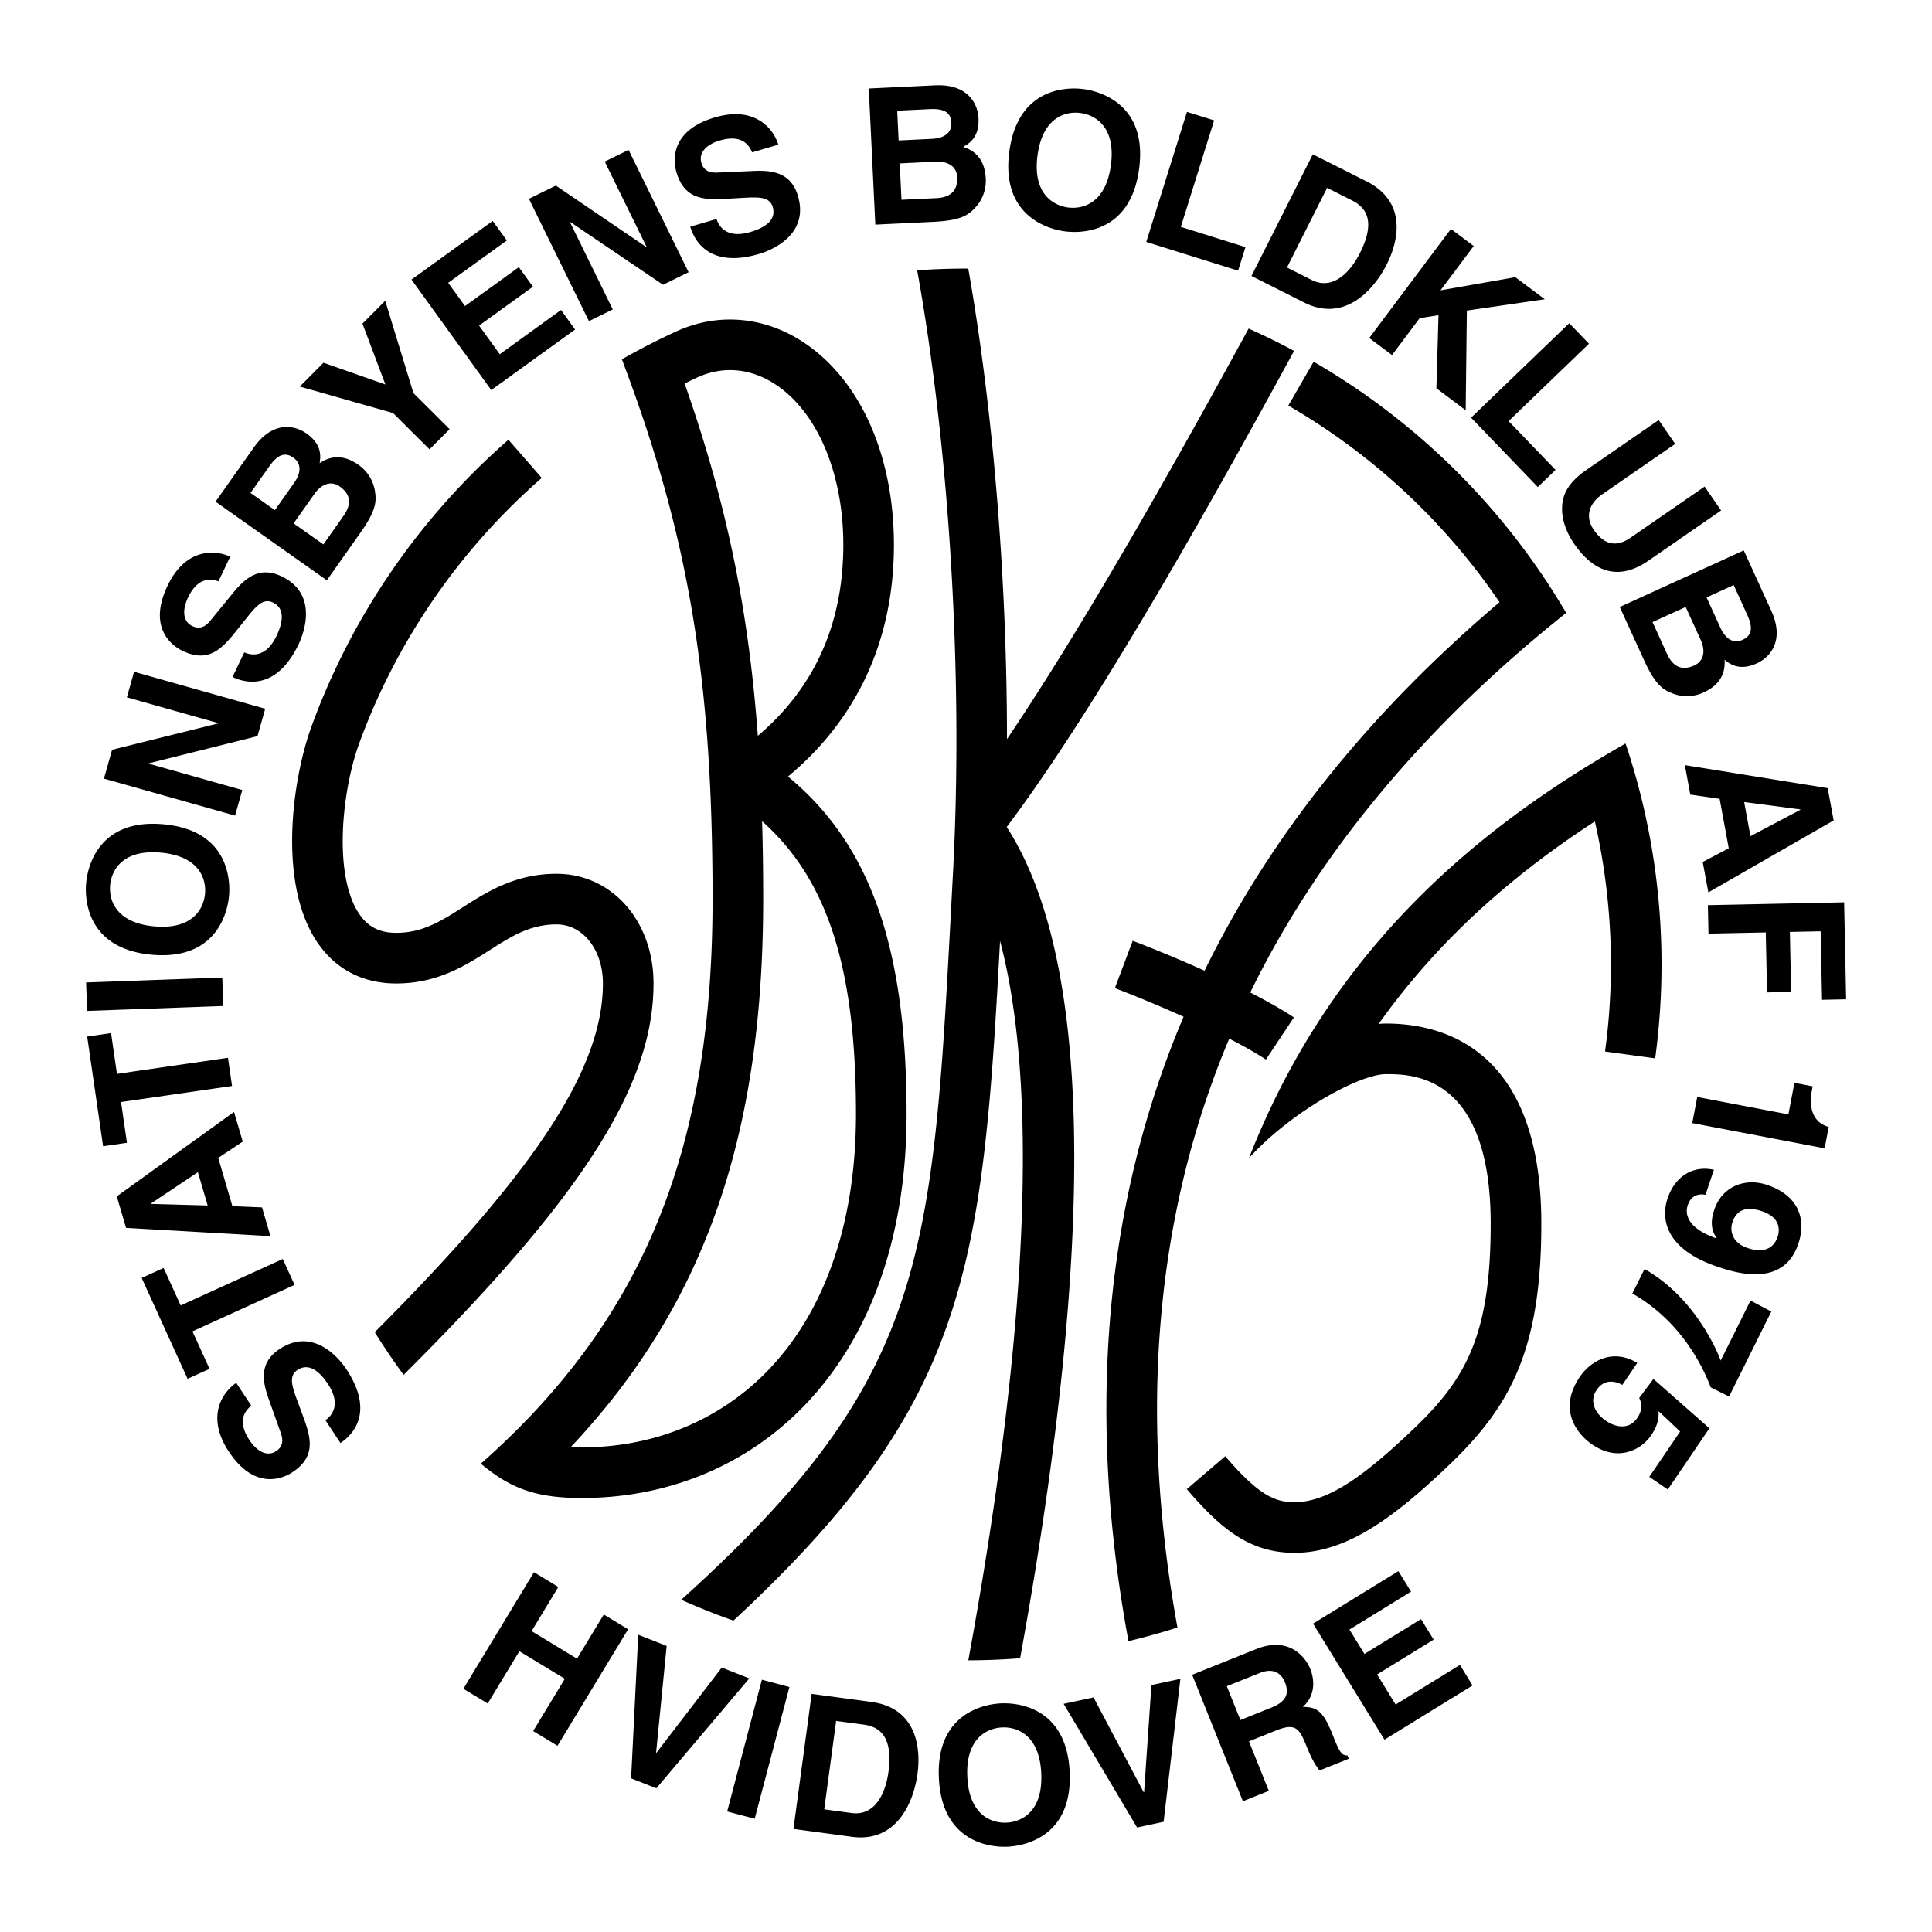
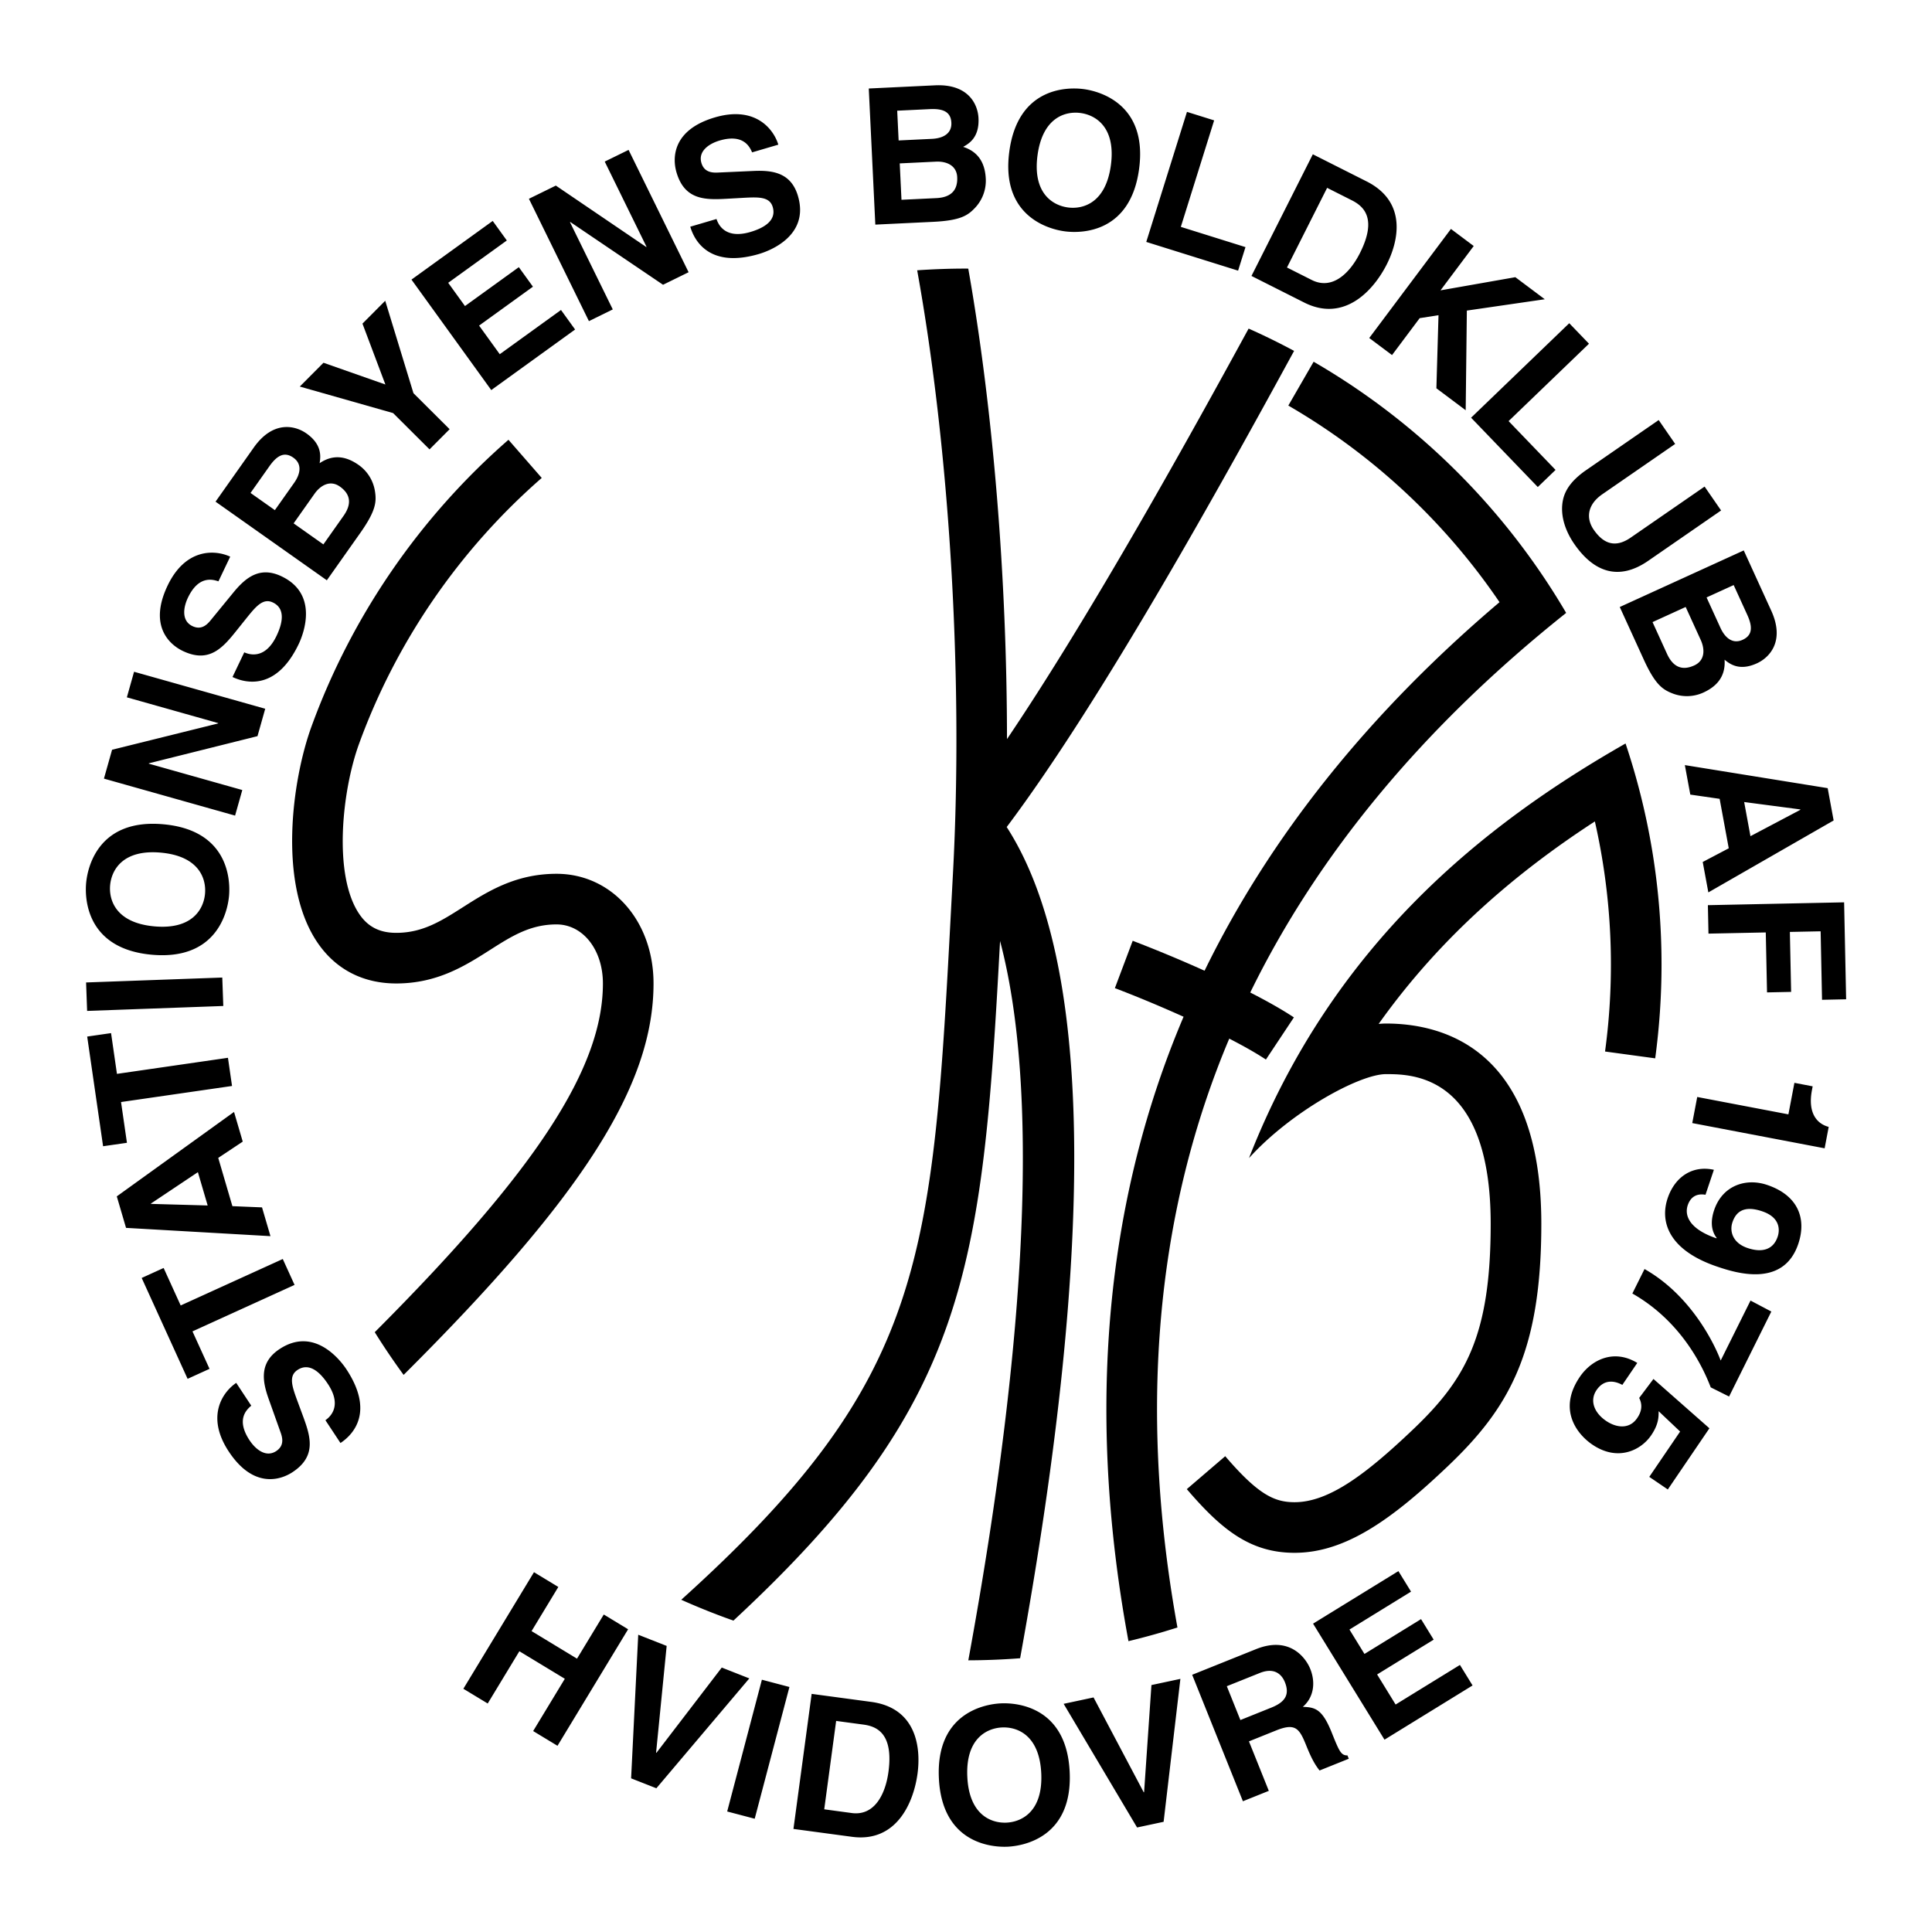
<svg xmlns="http://www.w3.org/2000/svg" width="2500" height="2500" viewBox="0 0 192.756 192.756">
  <g fill-rule="evenodd" clip-rule="evenodd">
    <path fill="#fff" d="M0 0h192.756v192.756H0V0z" />
    <path d="M156.256 61.149a69.76 69.76 0 0 0-25.195-25.059l-2.525 4.374a64.696 64.696 0 0 1 21.072 19.615c-13.027 11.046-22.885 23.366-29.428 36.77a136.788 136.788 0 0 0-7.17-2.987l-1.779 4.725c1.764.666 4.285 1.697 6.854 2.854a94.195 94.195 0 0 0-1.463 3.652c-6.621 17.615-7.977 37.334-4.035 58.646a69.415 69.415 0 0 0 4.887-1.365c-3.672-20.225-2.373-38.887 3.875-55.504.408-1.09.84-2.172 1.295-3.246 1.398.721 2.668 1.432 3.656 2.088l2.793-4.205c-1.219-.809-2.734-1.656-4.355-2.484 6.789-13.885 17.356-26.588 31.518-37.874z" />
    <path d="M124.611 115.545c4.176-4.625 11.031-8.379 13.666-8.379 2.586 0 10.449 0 10.449 14.938 0 11.18-2.508 15.531-7.775 20.539-4.568 4.342-8.32 7.232-11.789 7.232-1.98 0-3.596-.709-6.92-4.59l-3.834 3.287c3.449 4.023 6.312 6.352 10.754 6.352 5.143 0 9.822-3.445 15.268-8.621 6.062-5.762 9.348-11.324 9.348-24.199 0-17.391-9.711-19.986-15.5-19.986-.232 0-.479.016-.73.039 6.26-8.808 13.91-15.225 21.572-20.202a64.46 64.46 0 0 1 1.016 22.954l5.004.682c.412-3.064.631-6.189.631-9.364 0-7.71-1.268-15.122-3.59-22.049-14.054 8.019-29.204 19.966-37.57 41.367zM100.439 82.513c9.529-12.67 21.82-34.94 28.674-47.505a68.277 68.277 0 0 0-4.537-2.225C119 42.999 109.029 61.056 100.467 73.741c-.006-16.033-1.385-32.914-3.863-46.941-.088 0-.175-.003-.263-.003-1.625 0-3.237.061-4.835.17 3.222 17.806 4.616 40.537 3.576 60.077l-.144 2.714c-1.906 36.089-2.525 47.798-26.969 69.851 1.7.762 3.436 1.455 5.204 2.08 23.314-21.619 24.831-34.824 26.602-67.805 3.859 14.541 2.812 39.191-3.167 71.766a69.644 69.644 0 0 0 5.17-.207c7.622-41.898 7.173-69.745-1.339-82.93z" />
-     <path d="M78.617 77.477c6.936-5.773 10.57-13.661 10.57-23.119 0-9.026-3.435-16.62-9.188-20.315-3.877-2.489-8.438-2.848-12.513-.983a69.077 69.077 0 0 0-5.442 2.791c6.714 17.688 9.049 32.027 9.049 53.854 0 25.074-6.935 42.023-23.118 56.326 2.921 2.443 5.446 3.426 10.074 3.426 9.013 0 17.171-3.568 22.972-10.045 6.168-6.887 9.428-16.654 9.428-28.246.001-16.444-3.531-26.846-11.832-33.689zM68.304 38.263c.426-.207.853-.415 1.283-.612 2.518-1.152 5.246-.925 7.684.641 4.236 2.72 6.868 8.876 6.868 16.066 0 7.874-2.872 14.258-8.531 19.056-.933-12.726-3.164-23.366-7.304-35.151zm8.957 97.778c-4.831 5.393-11.654 8.363-19.211 8.363-.397 0-.758-.01-1.104-.027 13.37-14.201 19.198-31.076 19.198-54.673 0-2.694-.035-5.275-.108-7.767 6.634 5.91 9.365 14.848 9.365 29.227-.001 10.328-2.816 18.932-8.14 24.877z" />
    <path d="M65.203 98.119c0-6.237-4.161-10.94-9.678-10.94-4.102 0-6.89 1.775-9.351 3.34-2.151 1.369-4.008 2.551-6.639 2.551-1.621 0-2.777-.572-3.638-1.802-2.695-3.847-1.78-12.364-.083-17.034 3.707-10.199 10.012-19.38 18.235-26.551l-3.319-3.806C41.865 51.609 35.066 61.51 31.068 72.51c-1.912 5.261-3.415 15.792.693 21.656 1.812 2.586 4.5 3.954 7.773 3.954 4.102 0 6.89-1.773 9.35-3.34 2.151-1.37 4.008-2.551 6.64-2.551 2.639 0 4.629 2.533 4.629 5.891 0 8.434-6.648 18.65-22.764 34.793a70.006 70.006 0 0 0 2.88 4.26c17.893-17.814 24.934-28.902 24.934-39.054zM32.467 141.695c.622-.434 1.615-1.543.249-3.613-.74-1.121-1.833-2.193-3.034-1.4-.885.584-.559 1.594-.051 2.982l.519 1.404c.783 2.115 1.54 4.156-.958 5.805-1.264.834-3.941 1.625-6.371-2.059-2.294-3.477-.633-5.91.747-6.844l1.501 2.275c-.464.396-1.54 1.379-.174 3.449.595.9 1.635 1.758 2.663 1.08.885-.586.595-1.438.393-1.984l-1.145-3.215c-.642-1.799-.949-3.637 1.09-4.982 3.414-2.252 6.008 1.027 6.665 2.021 2.732 4.143.814 6.428-.592 7.355l-1.502-2.274zM28.212 125.611l1.177 2.584-10.185 4.637 1.701 3.738-2.188.996-4.581-10.064 2.189-.996 1.702 3.74 10.185-4.635zM15.069 120.113l-.011-.035 4.686-3.131.975 3.324-5.65-.158zm8.117.225l-1.412-4.814 2.444-1.625-.869-2.961-11.697 8.424.922 3.143 14.41.826-.842-2.871-2.956-.122zM22.743 105.537l.407 2.811-11.074 1.603.589 4.067-2.38.343-1.586-10.943 2.381-.344.588 4.067 11.075-1.604zM22.176 97.529l.102 2.838-13.586.492-.103-2.839 13.587-.491zM15.384 92.422c-3.79-.348-4.535-2.583-4.396-4.11.141-1.528 1.28-3.591 5.07-3.243s4.536 2.583 4.396 4.111c-.14 1.527-1.279 3.59-5.07 3.242zm-.259 2.829c6.354.583 7.56-4.06 7.724-5.852s-.176-6.576-6.53-7.159c-6.355-.583-7.56 4.06-7.725 5.852-.164 1.792.177 6.576 6.531 7.159zM12.657 69.573l.719-2.551 13.085 3.69-.771 2.734-10.836 2.708-.011.036 9.331 2.632-.72 2.551-13.084-3.69.812-2.88 10.576-2.624.011-.036-9.112-2.57zM24.371 65.084c.691.31 2.153.588 3.222-1.651.579-1.213.933-2.702-.366-3.322-.957-.457-1.654.344-2.582 1.495l-.936 1.169c-1.407 1.762-2.766 3.463-5.465 2.174-1.367-.652-3.425-2.537-1.525-6.519 1.795-3.759 4.737-3.593 6.249-2.892L21.794 58c-.579-.192-1.976-.607-3.044 1.631-.465.974-.661 2.307.45 2.837.957.457 1.537-.231 1.901-.687l2.162-2.639c1.209-1.479 2.627-2.691 4.831-1.639 3.691 1.762 2.222 5.676 1.708 6.753-2.137 4.477-5.084 4.014-6.605 3.288l1.174-2.46zM29.295 52.217l2.086-2.954c.59-.835 1.551-1.408 2.525-.72 1.129.798 1.165 1.797.368 2.926l-2.01 2.846-2.969-2.098zm3.314 5.679l3.321-4.702c1.605-2.273 1.645-3.15 1.474-4.221a3.947 3.947 0 0 0-1.611-2.575c-1.098-.776-2.432-1.185-3.904-.185.096-.627.281-1.842-1.312-2.967-1.145-.808-3.337-1.313-5.26 1.408l-3.812 5.397 11.104 7.845zm-7.613-8.715l1.879-2.66c.743-1.051 1.48-1.504 2.392-.86.882.623.724 1.601.08 2.513l-1.923 2.722-2.428-1.715zM44.859 42.822l-2.004 2.012-3.636-3.621-9.31-2.646 2.365-2.375 6.176 2.17-2.287-6.074 2.271-2.28 2.816 9.219 3.609 3.595zM50.566 23.993l-5.849 4.223 1.675 2.319 5.372-3.88 1.408 1.949-5.373 3.88 2.062 2.855 6.11-4.412 1.407 1.949-8.365 6.042-7.96-11.021 8.105-5.854 1.408 1.95zM60.334 16.122l2.38-1.167 5.988 12.205-2.55 1.251-9.25-6.26-.034.016 4.269 8.704-2.38 1.168-5.987-12.206 2.686-1.317 9.014 6.123.034-.017-4.17-8.5zM71.487 21.849c.231.721 1.001 1.995 3.38 1.296 1.29-.379 2.635-1.109 2.229-2.49-.299-1.017-1.36-1.001-2.837-.923l-1.495.084c-2.252.129-4.425.254-5.269-2.616-.427-1.453-.398-4.245 3.834-5.488 3.997-1.174 5.838 1.127 6.325 2.721l-2.616.769c-.243-.56-.867-1.877-3.247-1.178-1.036.305-2.159 1.049-1.812 2.229.299 1.018 1.198.99 1.781.957l3.408-.153c1.909-.086 3.757.16 4.446 2.503 1.153 3.924-2.743 5.444-3.887 5.779-4.76 1.398-6.383-1.104-6.858-2.721l2.618-.769zM89.767 16.302l3.612-.174c1.021-.049 2.064.355 2.121 1.547.066 1.381-.698 2.024-2.079 2.091l-3.48.167-.174-3.631zm-2.436 6.108l5.75-.276c2.78-.134 3.495-.643 4.234-1.436a3.939 3.939 0 0 0 1.037-2.855c-.064-1.343-.562-2.646-2.257-3.19.554-.311 1.624-.912 1.53-2.86-.066-1.4-1.018-3.439-4.347-3.279l-6.6.316.653 13.58zm2.183-11.366l3.253-.157c1.286-.062 2.097.241 2.15 1.356.052 1.079-.816 1.556-1.932 1.61l-3.329.16-.142-2.969zM103.514 15.496c.506-3.772 2.771-4.425 4.291-4.221s3.533 1.428 3.029 5.201c-.506 3.772-2.77 4.424-4.291 4.221-1.52-.204-3.533-1.429-3.029-5.201zm-2.815-.377c-.848 6.324 3.742 7.722 5.525 7.96s6.578.097 7.424-6.228c.848-6.325-3.742-7.722-5.525-7.96-1.783-.239-6.578-.097-7.424 6.228zM117.811 22.635l6.451 2.019-.737 2.349-9.162-2.866 4.061-12.975 2.711.848-3.324 10.625zM132.408 18.742l2.436 1.228c1.082.545 2.645 1.693.838 5.278-1.006 1.995-2.748 3.725-4.811 2.685l-2.469-1.244 4.006-7.947zm-7.549 8.79l5.26 2.651c4.006 2.02 6.93-1.214 8.244-3.817 1.158-2.3 2.068-6.209-2.023-8.271l-5.359-2.702-6.122 12.139zM138.883 35.425l-2.274-1.702 8.151-10.881 2.273 1.703-3.314 4.424 7.467-1.314 2.939 2.202-7.777 1.13-.116 9.944-2.923-2.191.211-7.293-1.879.296-2.758 3.682zM150.512 42.014l4.687 4.87-1.773 1.707-6.656-6.917 9.794-9.427 1.969 2.046-8.021 7.721zM164.441 55.954c-2.945 2.033-5.434 1.129-7.381-1.691-.711-1.028-1.516-2.728-1.098-4.488.266-1.081 1.008-1.939 2.109-2.745l7.416-5.122 1.646 2.384-7.262 5.014c-1.559 1.076-1.619 2.453-.865 3.544 1.107 1.605 2.338 1.721 3.693.785l7.369-5.089 1.646 2.384-7.273 5.024zM168.18 60.558l1.502 3.29c.424.93.436 2.049-.65 2.544-1.258.573-2.139.102-2.713-1.156l-1.445-3.169 3.306-1.509zm-6.576.003l2.391 5.236c1.156 2.532 1.893 3.008 2.904 3.399a3.95 3.95 0 0 0 3.037-.095c1.223-.558 2.248-1.504 2.125-3.28.494.399 1.449 1.17 3.223.36 1.275-.582 2.816-2.222 1.434-5.253l-2.744-6.012-12.37 5.645zm11.365-2.189l1.352 2.963c.535 1.171.555 2.037-.461 2.5-.982.448-1.748-.181-2.211-1.197l-1.385-3.032 2.705-1.234zM179.619 80.756l.006.037-4.982 2.633-.627-3.407 5.603.737zm-8.051-1.056l.91 4.934L169.881 86l.561 3.035 12.5-7.178-.594-3.222-14.25-2.3.543 2.942 2.927.423zM170.455 93.148l-.059-2.839 13.592-.283.201 9.673-2.404.051-.14-6.834-3.069.063.125 5.982-2.404.051-.125-5.982-5.717.118zM180.85 108.383l-.07.371c-.479 2.512.695 3.43 1.67 3.674l-.406 2.139-13.207-2.518.496-2.604 9.096 1.734.6-3.145 1.821.349zM175.814 120.852c1.83.617 1.76 1.891 1.543 2.537-.436 1.293-1.545 1.617-2.998 1.127-1.508-.506-1.809-1.688-1.514-2.566.321-.952 1.05-1.745 2.969-1.098zm-4.82-4.141c-2.1-.469-3.881.668-4.613 2.84-.773 2.297.037 5.168 4.973 6.83 1.795.605 6.574 2.135 8.061-2.279.84-2.494.01-4.832-3.113-5.883-2.135-.721-4.461.074-5.283 2.516-.289.861-.406 1.92.262 2.785l-.049.023c-2.668-.918-3.195-2.256-2.846-3.297.26-.771.824-1.199 1.752-1.049l.018.008.838-2.494zM170.68 138.418c-.682-1.775-2.775-6.496-7.82-9.365l1.215-2.441c4.688 2.648 7.02 7.572 7.598 9.129l2.977-5.984 2.076 1.096-4.215 8.479-1.831-.914zM165.482 140.795c.004.598-.008 1.322-.742 2.402-1.012 1.488-3.324 2.664-5.875.928-1.52-1.033-3.471-3.482-1.246-6.754 1.184-1.738 3.42-2.805 5.732-1.391l-1.49 2.191c-.973-.523-1.912-.453-2.572.516-.715 1.051-.236 2.268.953 3.076.986.672 2.307.883 3.096-.275.201-.297.697-1.059.203-2.014l1.424-1.895 5.584 4.922-4.152 6.105-1.848-1.258 3.078-4.523-2.145-2.03zM51.818 164.744l-3.159 5.215-2.429-1.471 7.045-11.629 2.429 1.473-2.669 4.404 4.534 2.748 2.67-4.404 2.428 1.473-7.045 11.625-2.429-1.471 3.16-5.215-4.535-2.748zM72.011 166.373l2.749 1.082-9.274 10.961-2.52-.99.71-14.328 2.837 1.115-1.055 10.652.035.014 6.518-8.506zM75.297 181.455l-2.746-.723 3.463-13.146 2.747.725-3.464 13.144zM83.423 171.697l2.702.363c1.201.162 3.053.738 2.517 4.715-.298 2.215-1.379 4.42-3.668 4.111l-2.74-.371 1.189-8.818zm-4.26 10.776l5.836.785c4.448.6 6.153-3.412 6.543-6.301.344-2.553-.074-6.545-4.615-7.158l-5.948-.801-1.816 13.475zM96.509 177.268c-.178-3.801 1.934-4.848 3.465-4.92s3.732.773 3.912 4.576c.178 3.801-1.936 4.848-3.467 4.92-1.53.07-3.732-.774-3.91-4.576zm-2.837.132c.298 6.375 5.064 6.928 6.859 6.846 1.797-.086 6.49-1.082 6.191-7.457-.299-6.373-5.062-6.928-6.859-6.844s-6.489 1.082-6.191 7.455zM114.879 168.119l2.889-.617-1.674 14.26-2.647.566-7.326-12.336 2.983-.638 5.005 9.462.037-.005.733-10.692zM123.754 171.609l-1.354-3.375 3.285-1.318c1.547-.621 2.24.244 2.508.912.502 1.248.023 1.99-1.348 2.539l-3.091 1.242zm.252 8.102l2.584-1.037-1.982-4.938 2.723-1.094c1.951-.783 2.324-.158 3.016 1.564.523 1.301.889 1.908 1.305 2.436l2.916-1.172-.133-.334c-.646.016-.832-.441-1.572-2.287-.945-2.354-1.662-2.516-2.883-2.557 1.08-.922 1.303-2.398.744-3.787-.436-1.088-2.045-3.32-5.402-1.973l-6.379 2.561 5.063 12.618zM140.779 158.797l-6.144 3.783 1.498 2.434 5.644-3.475 1.26 2.049-5.642 3.473 1.845 3 6.418-3.95 1.26 2.047-8.787 5.41-7.127-11.578 8.514-5.24 1.261 2.047z" />
  </g>
</svg>